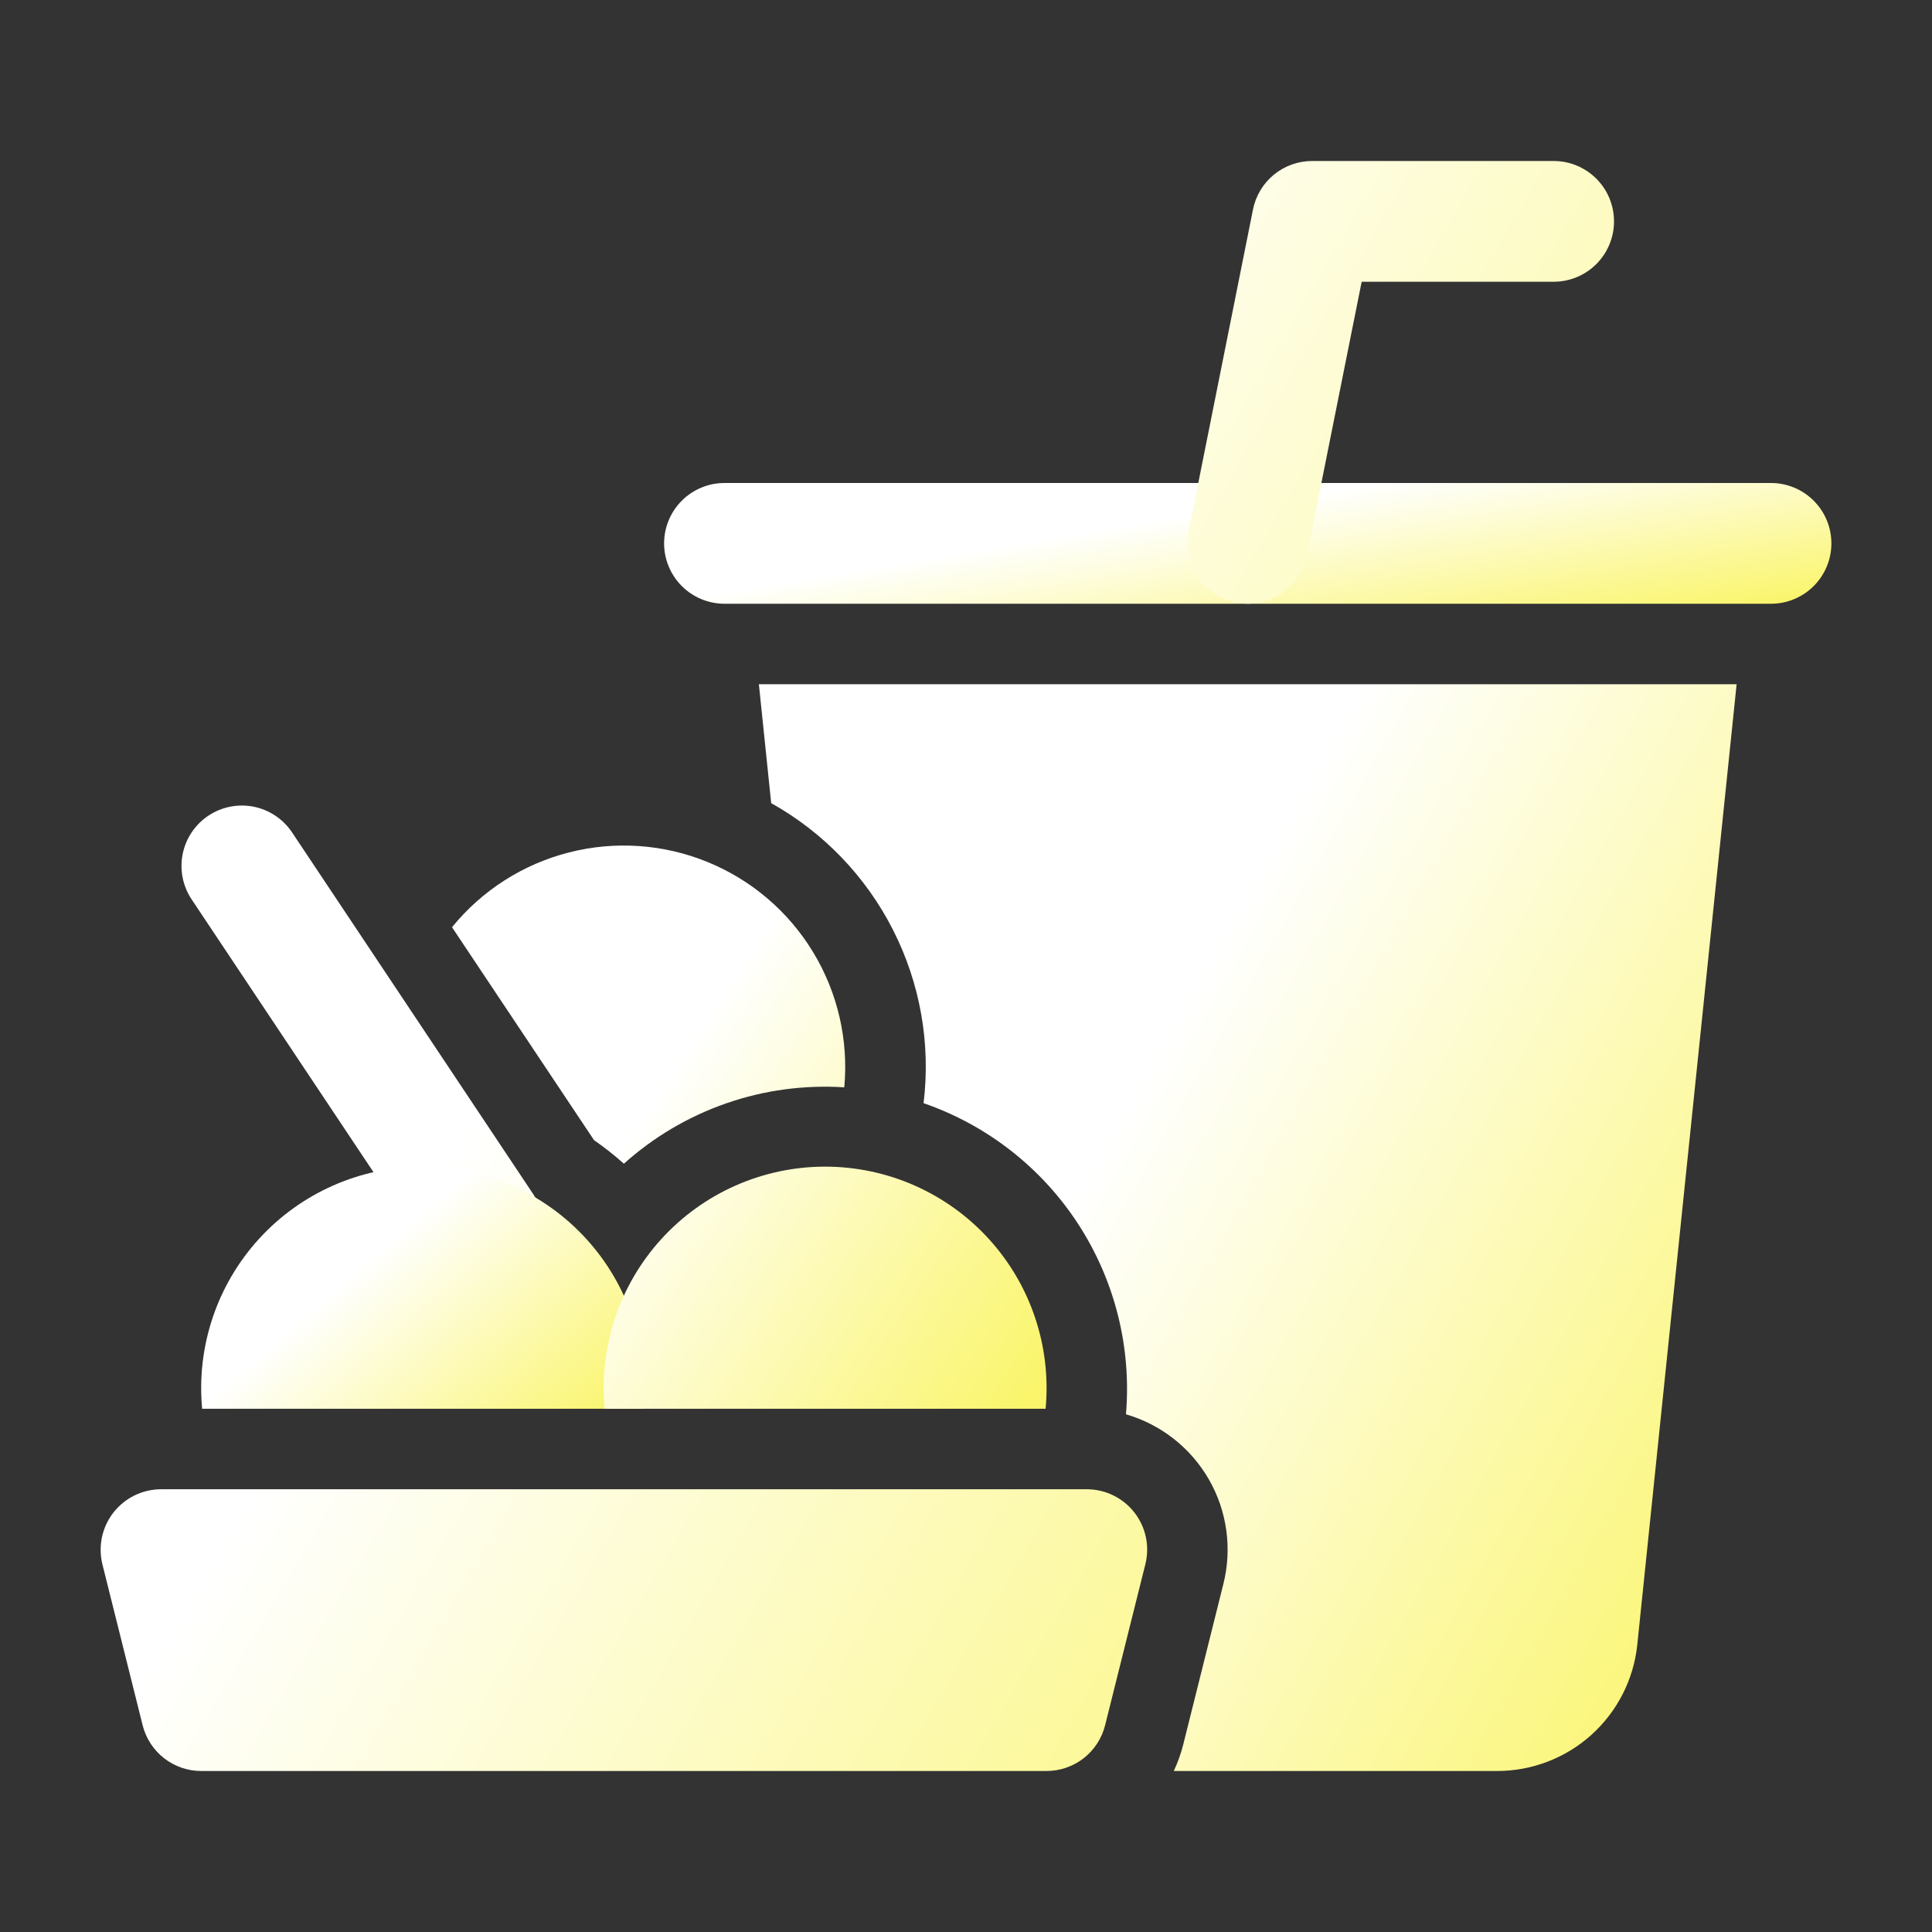
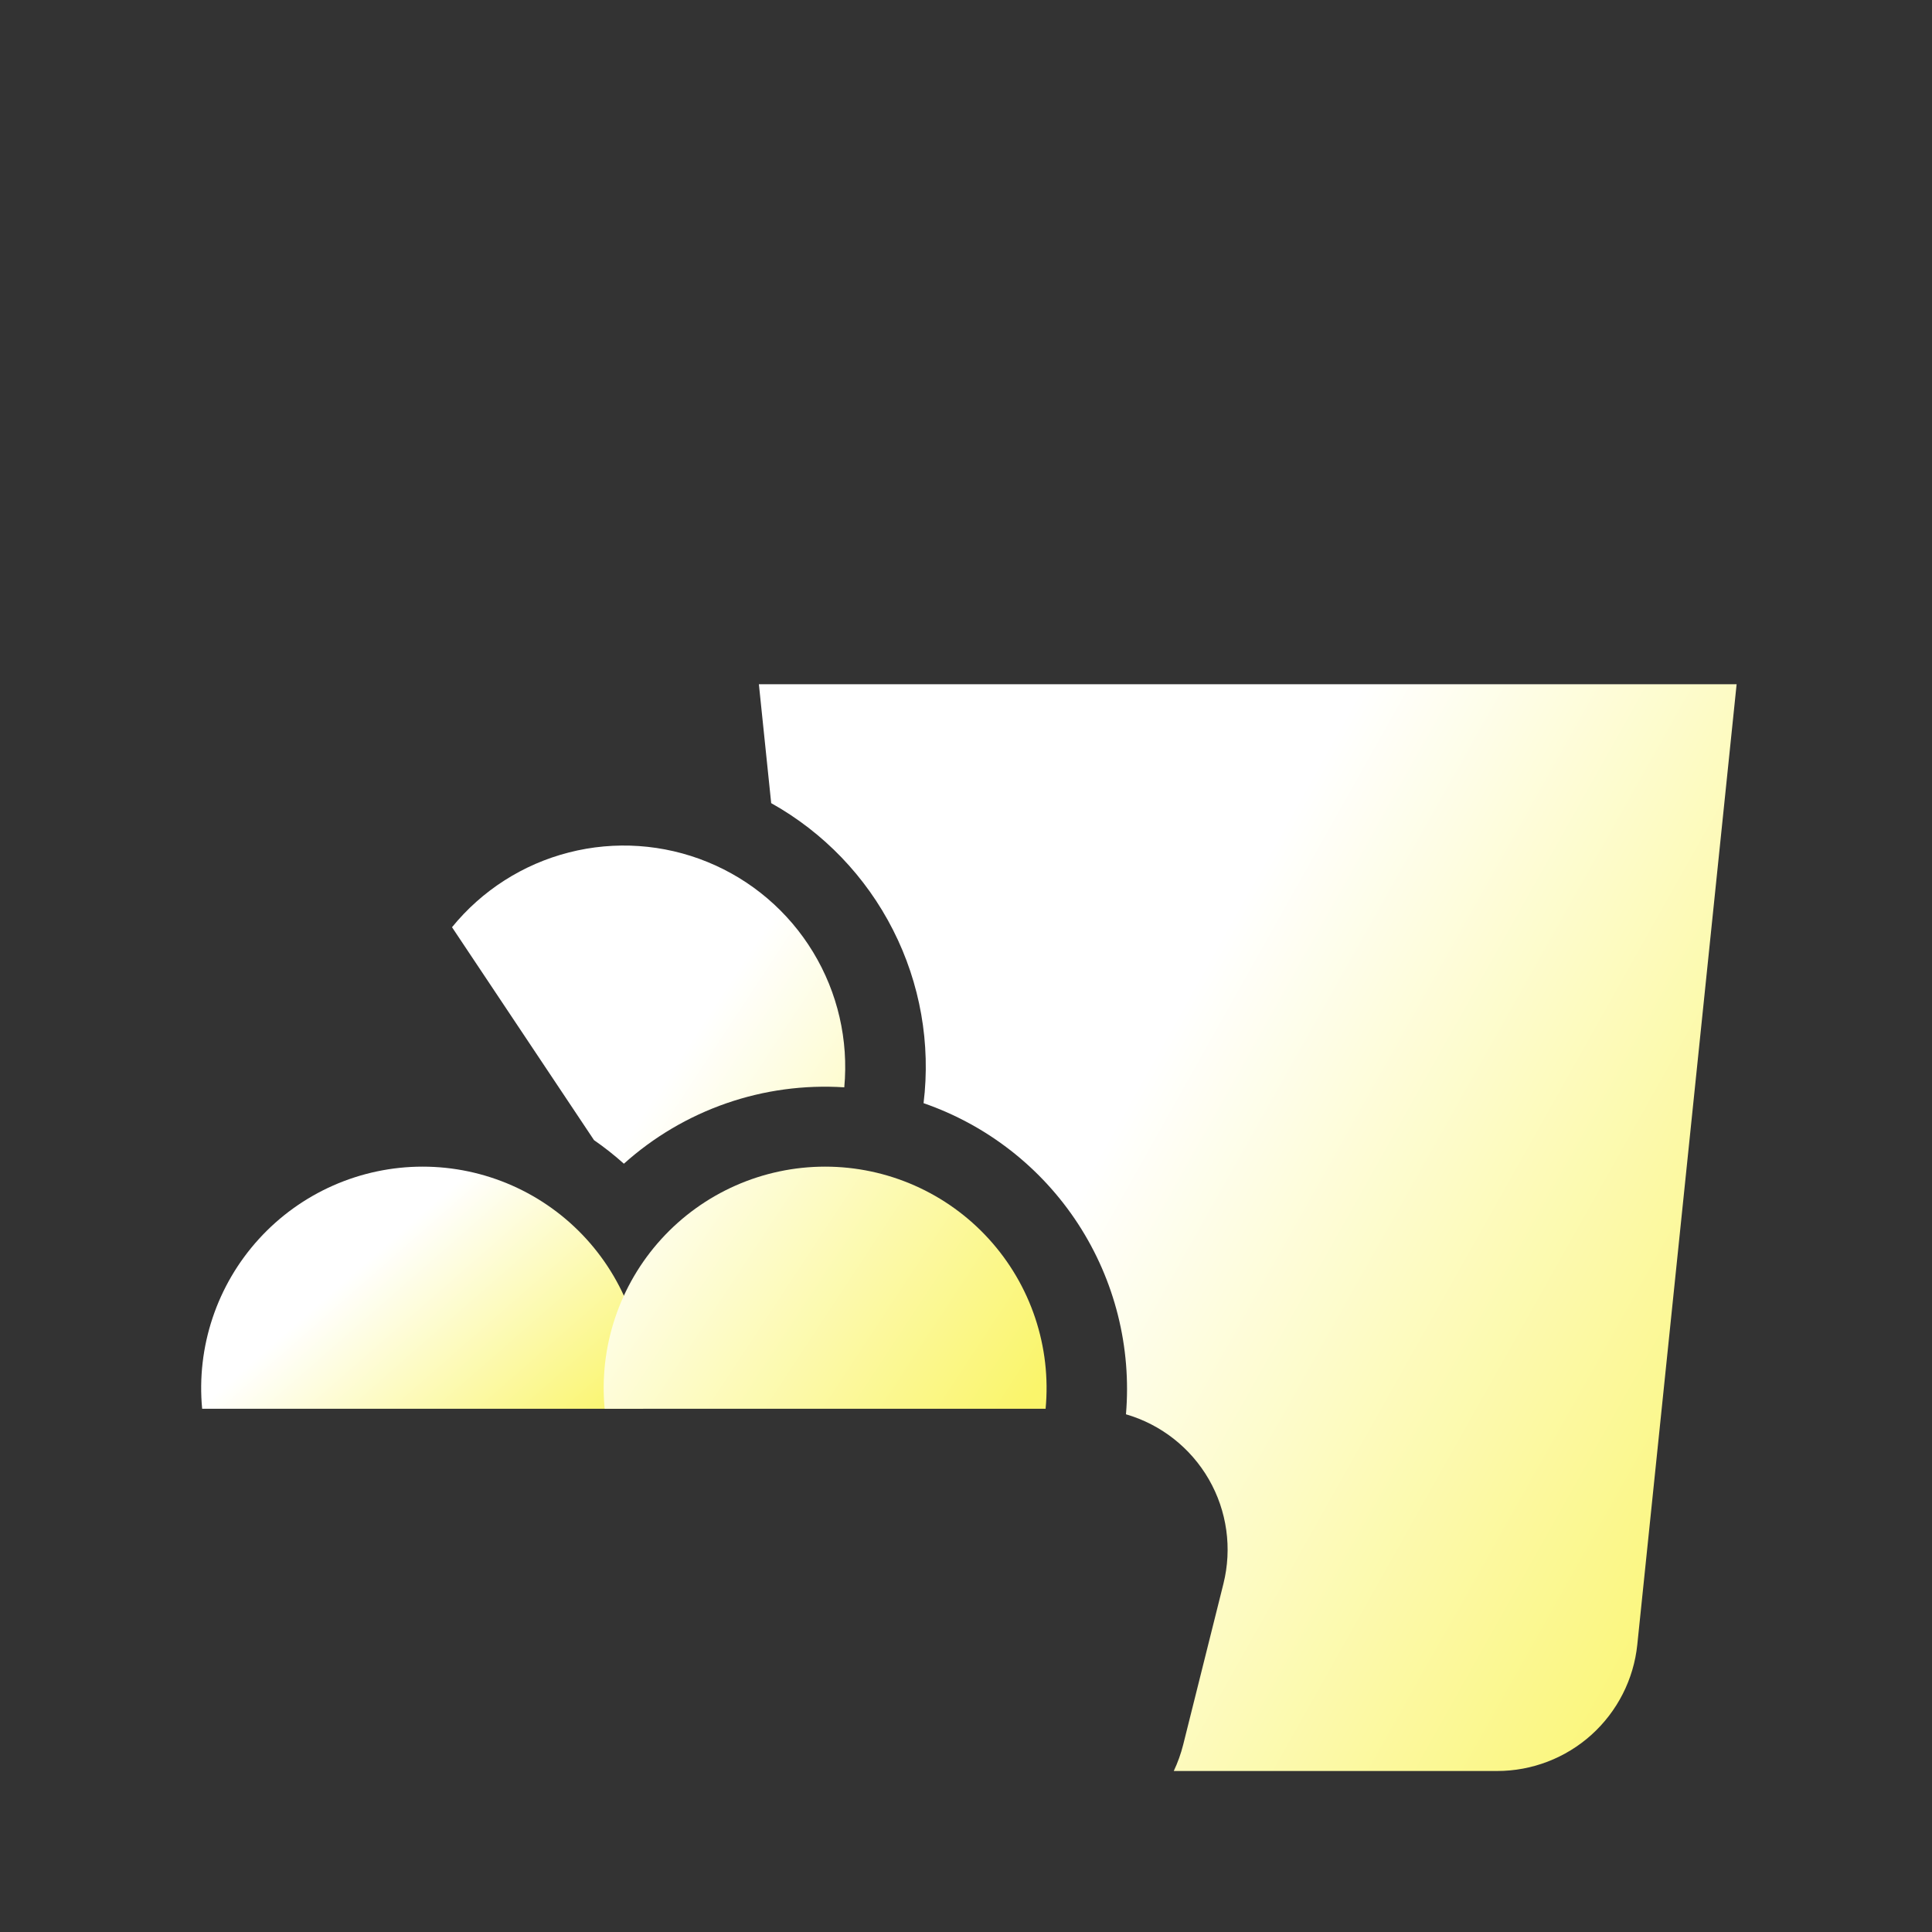
<svg xmlns="http://www.w3.org/2000/svg" width="54" height="54" viewBox="0 0 54 54" fill="none">
  <rect x="0" y="0" width="54" height="54" fill="#333333" stroke="none" />
-   <path fill-rule="evenodd" clip-rule="evenodd" d="M49.5 13.5C49.948 13.5 50.377 13.678 50.693 13.994C51.01 14.311 51.188 14.74 51.188 15.188C51.188 15.635 51.01 16.064 50.693 16.381C50.377 16.697 49.948 16.875 49.5 16.875H20.25C19.802 16.875 19.373 16.697 19.057 16.381C18.74 16.064 18.562 15.635 18.562 15.188C18.562 14.74 18.74 14.311 19.057 13.994C19.373 13.678 19.802 13.5 20.25 13.5H49.5Z" fill="url(#paint0_linear_63_28)" />
-   <path fill-rule="evenodd" clip-rule="evenodd" d="M36.529 15.518C36.485 15.735 36.4 15.942 36.276 16.126C36.153 16.31 35.995 16.468 35.81 16.591C35.626 16.714 35.419 16.799 35.202 16.842C34.985 16.885 34.761 16.885 34.544 16.841C34.327 16.798 34.12 16.712 33.937 16.589C33.752 16.466 33.594 16.307 33.472 16.123C33.349 15.939 33.264 15.732 33.221 15.515C33.178 15.297 33.178 15.074 33.221 14.857L35.021 5.857C35.097 5.474 35.304 5.13 35.605 4.882C35.907 4.635 36.285 4.5 36.675 4.5H43.425C43.873 4.5 44.302 4.678 44.618 4.994C44.935 5.311 45.112 5.74 45.112 6.188C45.112 6.635 44.935 7.064 44.618 7.381C44.302 7.697 43.873 7.875 43.425 7.875H38.059L36.529 15.518ZM32.013 43.722L30.888 48.222C30.797 48.587 30.586 48.911 30.289 49.143C29.992 49.374 29.626 49.5 29.25 49.5H5.625C5.248 49.5 4.883 49.374 4.586 49.143C4.289 48.911 4.078 48.587 3.987 48.222L2.862 43.722C2.801 43.473 2.797 43.214 2.85 42.963C2.904 42.712 3.014 42.477 3.171 42.275C3.329 42.074 3.531 41.91 3.761 41.797C3.991 41.685 4.244 41.626 4.5 41.625H30.375C30.631 41.625 30.885 41.683 31.115 41.796C31.346 41.908 31.548 42.072 31.706 42.274C31.864 42.476 31.973 42.711 32.027 42.962C32.08 43.213 32.075 43.473 32.013 43.722ZM14.904 33.377C15.146 33.749 15.232 34.202 15.143 34.637C15.053 35.072 14.795 35.455 14.426 35.701C14.056 35.948 13.604 36.038 13.168 35.954C12.732 35.869 12.347 35.615 12.096 35.248L5.346 25.123C5.104 24.751 5.018 24.298 5.107 23.863C5.197 23.428 5.454 23.045 5.824 22.799C6.194 22.552 6.646 22.462 7.082 22.546C7.518 22.631 7.903 22.884 8.154 23.252L14.904 33.377Z" fill="url(#paint1_linear_63_28)" />
  <path fill-rule="evenodd" clip-rule="evenodd" d="M5.65 39.375C5.569 38.517 5.669 37.652 5.942 36.835C6.215 36.018 6.656 35.267 7.236 34.63C7.816 33.993 8.523 33.484 9.311 33.136C10.099 32.788 10.951 32.608 11.812 32.608C12.674 32.608 13.526 32.788 14.314 33.136C15.102 33.484 15.809 33.993 16.389 34.63C16.969 35.267 17.41 36.018 17.683 36.835C17.956 37.652 18.055 38.517 17.975 39.375H5.65Z" fill="url(#paint2_linear_63_28)" />
  <path fill-rule="evenodd" clip-rule="evenodd" d="M16.9 39.375C16.819 38.517 16.919 37.652 17.192 36.835C17.465 36.018 17.906 35.267 18.486 34.63C19.066 33.993 19.773 33.484 20.561 33.136C21.349 32.788 22.201 32.608 23.062 32.608C23.924 32.608 24.776 32.788 25.564 33.136C26.352 33.484 27.059 33.993 27.639 34.63C28.219 35.267 28.66 36.018 28.933 36.835C29.206 37.652 29.306 38.517 29.225 39.375H16.9ZM12.634 25.916C13.471 24.887 14.617 24.154 15.903 23.826C17.188 23.497 18.545 23.591 19.773 24.092C21.002 24.593 22.037 25.476 22.725 26.61C23.414 27.744 23.72 29.07 23.598 30.391C22.481 30.319 21.36 30.47 20.302 30.837C19.245 31.204 18.271 31.778 17.438 32.526C17.173 32.289 16.895 32.069 16.603 31.867L12.634 25.916Z" fill="url(#paint3_linear_63_28)" />
  <path fill-rule="evenodd" clip-rule="evenodd" d="M48.539 19.125L45.763 45.968C45.663 46.937 45.206 47.834 44.483 48.487C43.76 49.139 42.82 49.5 41.845 49.5H32.807C32.917 49.268 33.005 49.023 33.07 48.767L34.195 44.267C34.442 43.278 34.296 42.232 33.788 41.349C33.279 40.466 32.449 39.814 31.471 39.53C31.629 37.658 31.159 35.786 30.135 34.211C29.11 32.636 27.59 31.448 25.814 30.834C26.017 29.171 25.72 27.486 24.961 25.993C24.203 24.499 23.017 23.265 21.555 22.448L21.211 19.125H48.539Z" fill="url(#paint4_linear_63_28)" />
  <defs>
    <linearGradient id="paint0_linear_63_28" x1="51.266" y1="16.65" x2="50.003" y2="9.03" gradientUnits="userSpaceOnUse">
      <stop stop-color="#FAF56B" />
      <stop offset="0.668" stop-color="white" />
    </linearGradient>
    <linearGradient id="paint1_linear_63_28" x1="45.214" y1="46.503" x2="-0.358" y2="19.756" gradientUnits="userSpaceOnUse">
      <stop stop-color="#FAF56B" />
      <stop offset="0.668" stop-color="white" />
    </linearGradient>
    <linearGradient id="paint2_linear_63_28" x1="18.032" y1="38.924" x2="10.251" y2="30.037" gradientUnits="userSpaceOnUse">
      <stop stop-color="#FAF56B" />
      <stop offset="0.668" stop-color="white" />
    </linearGradient>
    <linearGradient id="paint3_linear_63_28" x1="29.292" y1="38.327" x2="12.511" y2="27.266" gradientUnits="userSpaceOnUse">
      <stop stop-color="#FAF56B" />
      <stop offset="0.668" stop-color="white" />
    </linearGradient>
    <linearGradient id="paint4_linear_63_28" x1="48.605" y1="47.477" x2="18.516" y2="30.574" gradientUnits="userSpaceOnUse">
      <stop stop-color="#FAF56B" />
      <stop offset="0.668" stop-color="white" />
    </linearGradient>
  </defs>
</svg>